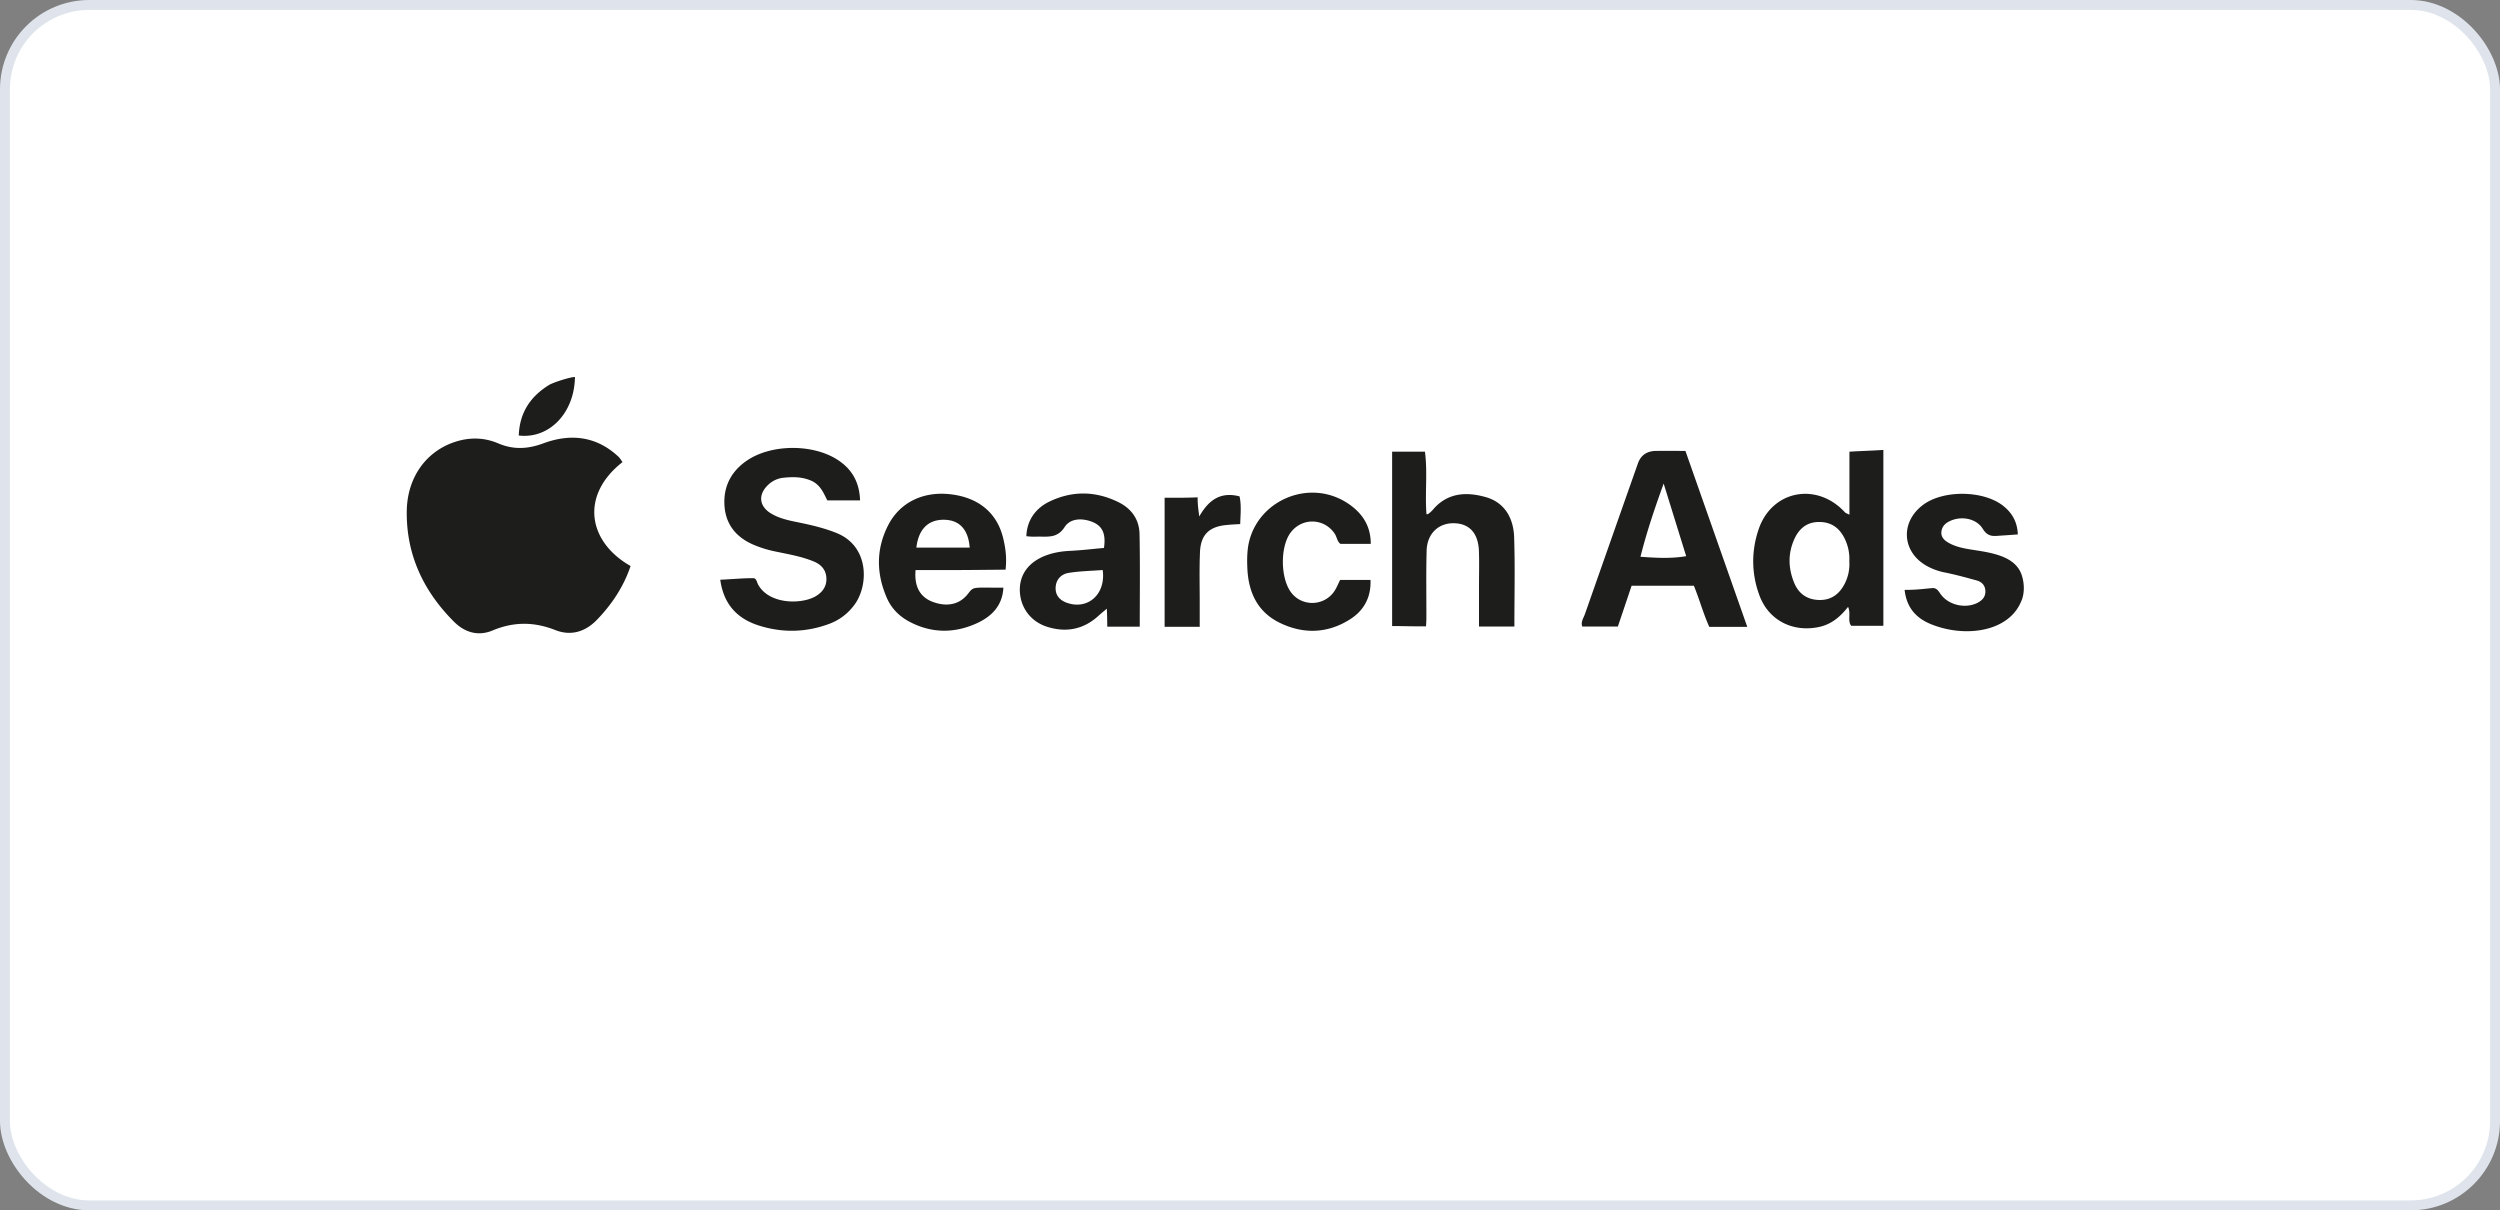
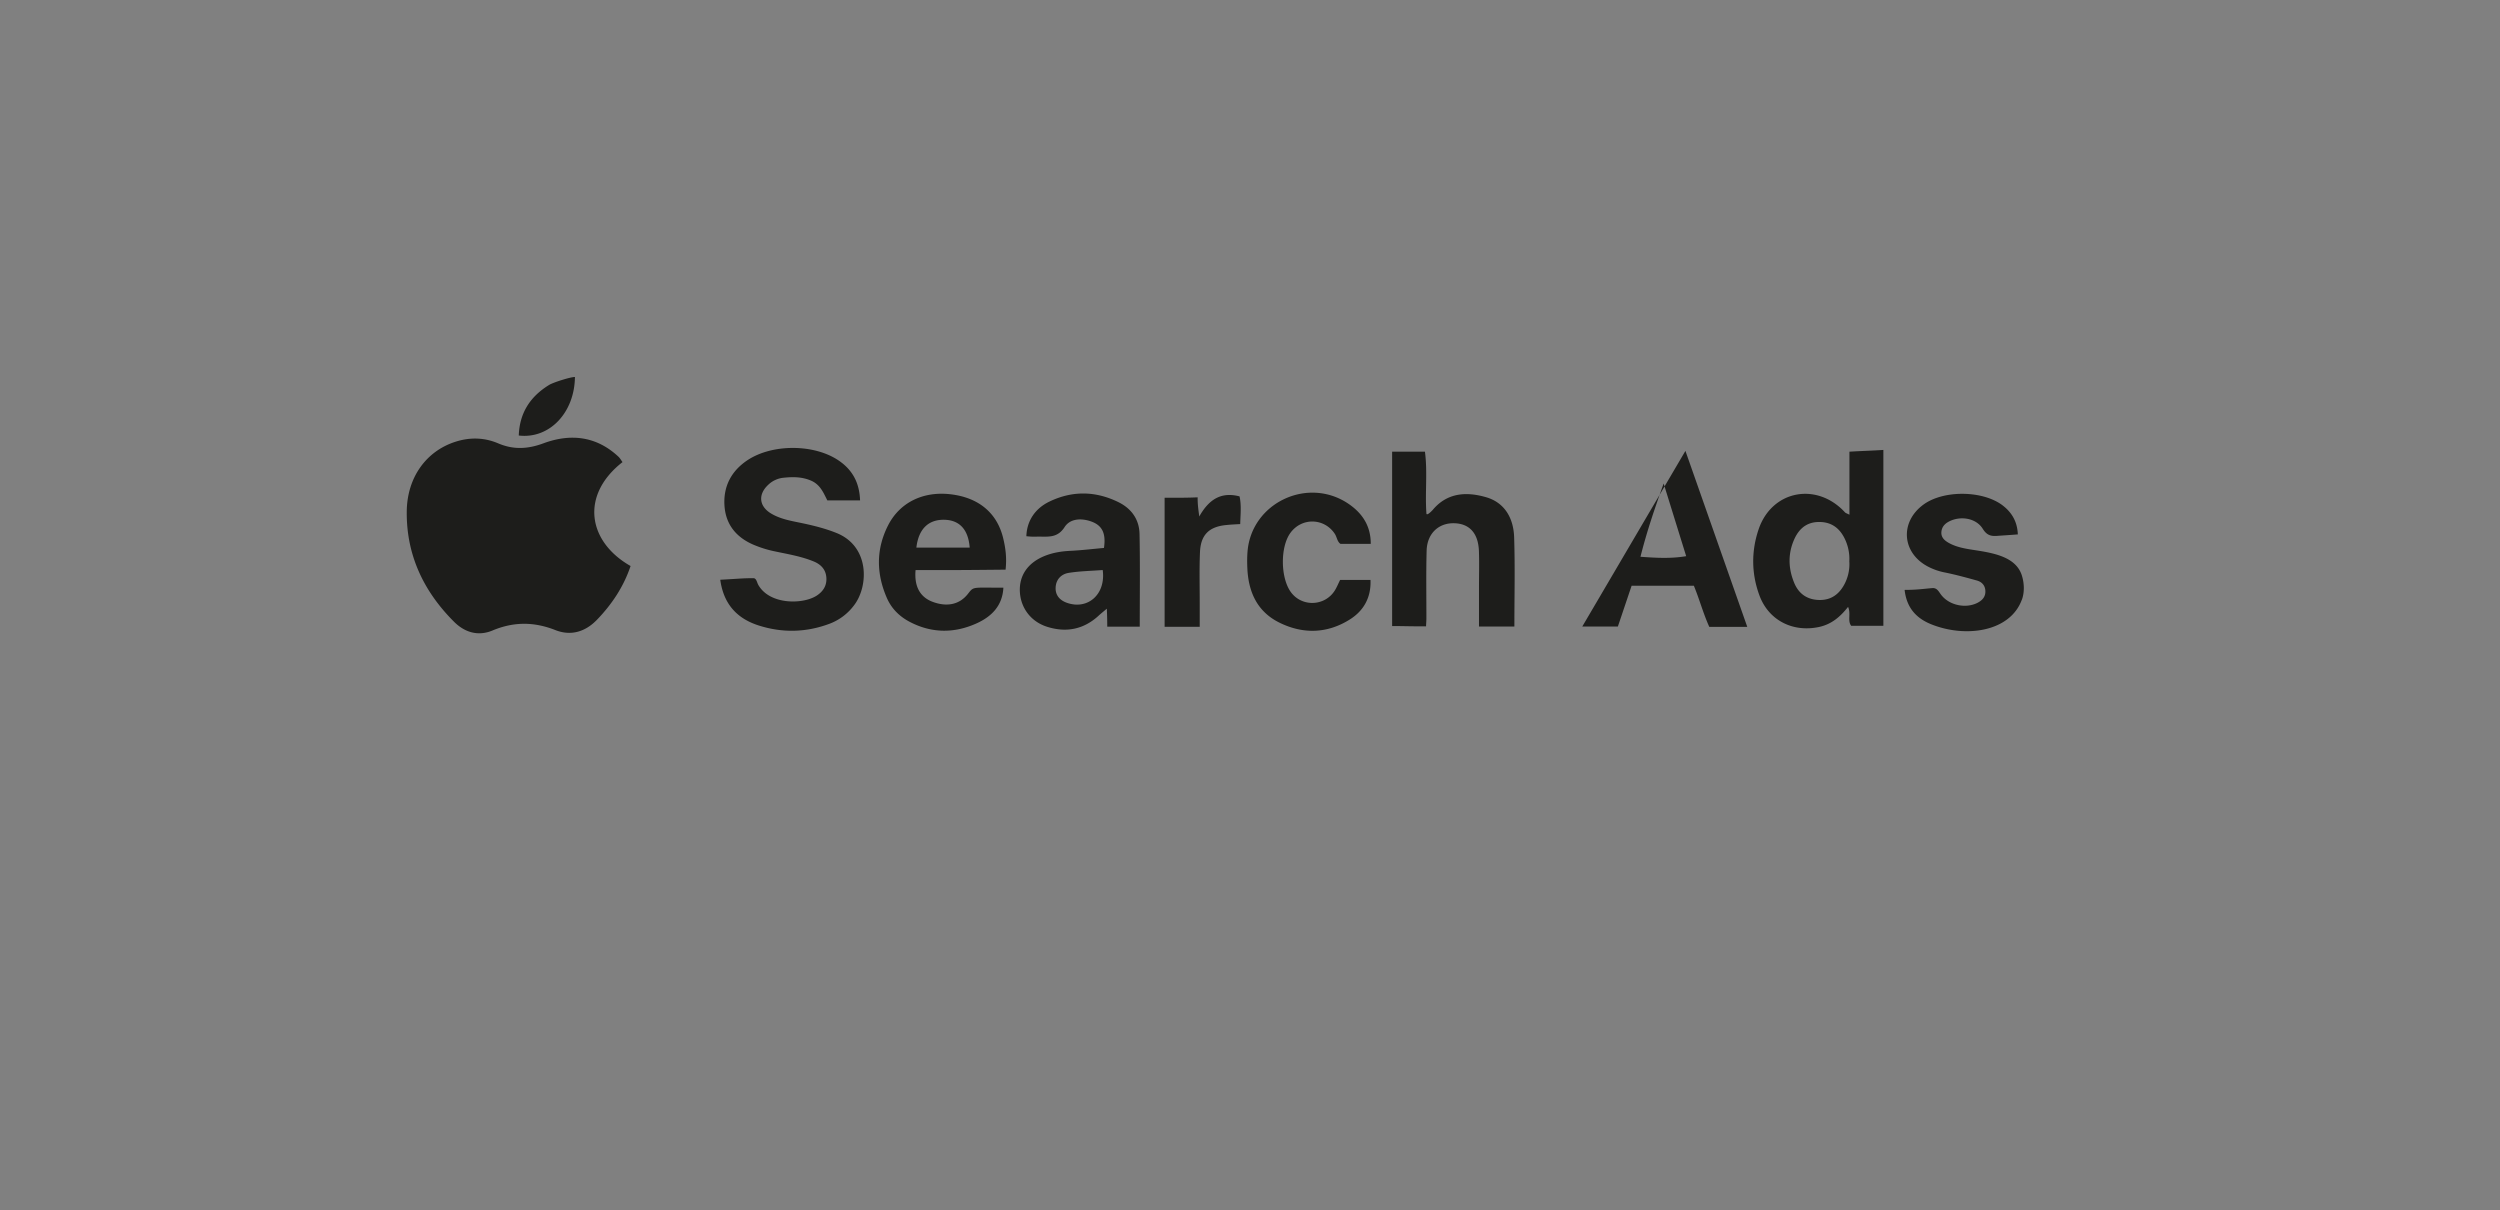
<svg xmlns="http://www.w3.org/2000/svg" width="252" height="122" fill="none">
  <rect width="100%" height="100%" fill="#808080" stroke="none" />
-   <rect width="251" height="121" x=".5" y=".5" fill="#fff" stroke="#DFE4EC" rx="8.5" />
  <path fill="#1D1D1B" d="M203.799 60.454c-1.177 3.233-5.668 3.873-9.136 2.472-1.533-.619-2.478-1.682-2.678-3.464 1.256 0 1.882-.107 2.792-.181.487-.04.644.359.903.693.836 1.067 2.493 1.387 3.66.786.508-.263.832-.647.782-1.248-.043-.527-.366-.86-.853-.996-1.074-.299-2.156-.594-3.247-.814a6.208 6.208 0 0 1-1.654-.576c-2.667-1.377-2.898-4.51-.469-6.274 2.041-1.48 6.024-1.426 8.008.125.918.718 1.444 1.65 1.49 2.891-1.127.089-1.429.1-2.112.15-.622.046-1.035-.086-1.423-.715-.622-1.007-2.027-1.295-3.15-.85-.505.202-.939.519-1.014 1.11-.082.632.363.966.836 1.215.9.47 1.92.577 2.898.733 1.803.292 3.812.736 4.371 2.496.245.78.281 1.686 0 2.458l-.004-.01ZM57.953 38c-.035 3.581-2.553 6.266-5.661 5.9.078-2.265 1.142-3.923 3.062-5.1.405-.249 2.127-.8 2.6-.8Z" />
-   <path fill="#1D1D1B" d="M62.751 46.578c-4.285 3.35-3.503 8.027.811 10.477-.694 2.07-1.867 3.84-3.386 5.416-1.19 1.234-2.645 1.654-4.196 1.042-2.162-.85-4.2-.853-6.34.043-1.427.597-2.785.21-3.884-.893-3.08-3.08-4.808-6.76-4.755-11.127.043-3.428 1.963-6.05 4.883-6.999 1.465-.476 2.93-.444 4.324.15 1.55.661 2.988.586 4.57 0 2.731-1.01 5.338-.73 7.56 1.347.164.153.278.367.413.548v-.004ZM86.688 50.443h-3.29c-.373-.718-.693-1.59-1.65-1.998-.917-.392-1.835-.385-2.774-.288a2.6 2.6 0 0 0-1.564.736c-1.025.978-.89 2.166.352 2.89.981.577 2.101.74 3.19.972 1.148.245 2.276.53 3.378.974 3.329 1.345 3.233 5.317 1.785 7.248a5.489 5.489 0 0 1-2.493 1.895c-2.343.879-4.722.94-7.105.189-2.22-.697-3.578-2.162-3.915-4.623 1.956-.104 2.268-.157 3.346-.157.299 0 .349.43.49.68 1.16 2.026 4.496 1.966 5.865 1.091.63-.402 1.02-.96 1-1.735-.026-.86-.51-1.405-1.277-1.721-1.26-.52-2.604-.737-3.923-1.018a11.314 11.314 0 0 1-2.18-.682c-1.785-.776-2.813-2.113-2.902-4.037-.089-1.885.722-3.396 2.308-4.46 2.507-1.678 6.764-1.66 9.236.04 1.333.917 2.066 2.18 2.13 4l-.007.004ZM169.89 45.45c2.109 6.004 4.157 11.829 6.234 17.736h-3.83c-.644-1.451-.96-2.692-1.551-4.143h-6.277c-.444 1.32-.903 2.685-1.386 4.114h-3.585c-.174-.458.121-.85.267-1.259 1.774-5.057 3.552-10.114 5.334-15.17.296-.845.912-1.27 1.846-1.277.938-.004 1.881 0 2.951 0h-.003Zm-2.194 3.29c-.954 2.646-1.722 4.936-2.337 7.383 1.572.11 3.009.203 4.609-.06-.74-2.38-1.444-4.652-2.272-7.323ZM186.423 51.884V45.53c1.295-.081 2.219-.096 3.421-.177v17.731h-3.239c-.406-.516-.004-1.213-.32-1.91-.783.996-1.672 1.76-2.934 2.027-2.621.559-5.054-.661-5.985-3.143-.829-2.209-.847-4.488-.097-6.704 1.338-3.94 5.865-4.797 8.706-1.707.071.075.192.103.445.235l.003.003Zm-.014 4.727a4.621 4.621 0 0 0-.477-2.344c-.544-1.092-1.39-1.682-2.656-1.65-1.22.032-1.963.733-2.415 1.742-.651 1.451-.608 2.949 0 4.407.438 1.049 1.245 1.657 2.436 1.71 1.192.054 2.02-.508 2.575-1.5a4.305 4.305 0 0 0 .541-2.365h-.004ZM140.327 45.527h3.307c.274 2.077-.003 4.172.15 6.234.014.267.505-.21.651-.38 1.468-1.743 3.41-1.824 5.348-1.266 1.921.551 2.781 2.158 2.842 4.033.099 2.97.025 5.942.025 9.004h-3.567v-4.104c0-1.17.035-2.34-.007-3.506-.068-1.796-.954-2.76-2.493-2.799-1.576-.04-2.732 1.042-2.778 2.76-.064 2.28-.021 4.559-.025 6.838 0 .228-.021.455-.035.797-1.867 0-2.173-.032-3.418-.032V45.527ZM111.281 55.225c.192-1.326-.082-2.205-1.22-2.635-1.031-.391-2.187-.334-2.746.534-.704 1.098-1.6.967-2.581.967-.523 0-.584.032-1.277-.04.053-1.596.925-2.816 2.319-3.488 2.311-1.117 4.662-1.081 6.973.06 1.33.658 2.088 1.764 2.116 3.205.064 3.083.022 6.17.022 9.338h-3.276c0-.96-.042-1.81-.042-1.81s-.665.551-.79.669c-1.515 1.412-3.282 1.774-5.238 1.152-1.622-.516-2.653-1.892-2.738-3.517-.086-1.643.796-2.938 2.507-3.624.825-.33 1.692-.47 2.585-.512 1.11-.053 2.216-.188 3.389-.292l-.003-.007Zm-.128 2.234c-1.217.092-2.337.11-3.432.288-.733.12-1.263.64-1.312 1.447-.05.81.426 1.32 1.145 1.572 2.091.733 3.933-.854 3.599-3.307ZM92.29 57.464c-.146 1.664.455 2.727 1.728 3.204 1.277.476 2.61.384 3.542-.797.43-.544.445-.64 1.526-.64.647 0 1.291.007 2.055.007-.096 1.864-1.237 2.93-2.681 3.588-2.251 1.025-4.566 1.028-6.81-.17-1.024-.548-1.796-1.334-2.255-2.383-1.06-2.429-1.102-4.869.1-7.269 1.173-2.343 3.538-3.51 6.333-3.18 2.8.332 4.673 1.857 5.292 4.425.231.953.377 1.945.242 3.172-1.53.014-3.04.032-4.552.039-1.465.007-2.93 0-4.52 0v.004Zm5.455-2.27c-.142-1.86-1.067-2.809-2.653-2.802-1.55.008-2.51.971-2.72 2.803h5.373ZM135.078 58.455h3.069c.075 1.781-.694 3.115-2.088 3.99-2.261 1.422-4.697 1.497-7.087.32-2.23-1.099-3.123-3.07-3.236-5.438-.029-.583-.032-1.17.017-1.75.409-4.903 6.092-7.585 10.196-4.779 1.355.928 2.23 2.198 2.223 4.022h-3.055c-.334-.23-.352-.686-.573-1.017-1.077-1.61-3.335-1.65-4.473-.085-1.042 1.433-1.003 4.577.078 6.006 1.106 1.462 3.353 1.39 4.37-.156.221-.338.37-.722.566-1.113h-.007ZM120.721 50.127c0 .79.064 1.128.164 1.935.91-1.604 2.098-2.539 4.061-2.027.203.914.089 1.87.068 2.792-.836.046-.989.053-1.444.1-1.675.17-2.536.967-2.611 2.713-.078 1.746-.024 3.495-.028 5.245v2.297h-3.538V50.174c1.522 0 2.297.003 3.328-.043v-.004Z" />
+   <path fill="#1D1D1B" d="M62.751 46.578c-4.285 3.35-3.503 8.027.811 10.477-.694 2.07-1.867 3.84-3.386 5.416-1.19 1.234-2.645 1.654-4.196 1.042-2.162-.85-4.2-.853-6.34.043-1.427.597-2.785.21-3.884-.893-3.08-3.08-4.808-6.76-4.755-11.127.043-3.428 1.963-6.05 4.883-6.999 1.465-.476 2.93-.444 4.324.15 1.55.661 2.988.586 4.57 0 2.731-1.01 5.338-.73 7.56 1.347.164.153.278.367.413.548v-.004ZM86.688 50.443h-3.29c-.373-.718-.693-1.59-1.65-1.998-.917-.392-1.835-.385-2.774-.288a2.6 2.6 0 0 0-1.564.736c-1.025.978-.89 2.166.352 2.89.981.577 2.101.74 3.19.972 1.148.245 2.276.53 3.378.974 3.329 1.345 3.233 5.317 1.785 7.248a5.489 5.489 0 0 1-2.493 1.895c-2.343.879-4.722.94-7.105.189-2.22-.697-3.578-2.162-3.915-4.623 1.956-.104 2.268-.157 3.346-.157.299 0 .349.43.49.68 1.16 2.026 4.496 1.966 5.865 1.091.63-.402 1.02-.96 1-1.735-.026-.86-.51-1.405-1.277-1.721-1.26-.52-2.604-.737-3.923-1.018a11.314 11.314 0 0 1-2.18-.682c-1.785-.776-2.813-2.113-2.902-4.037-.089-1.885.722-3.396 2.308-4.46 2.507-1.678 6.764-1.66 9.236.04 1.333.917 2.066 2.18 2.13 4l-.007.004ZM169.89 45.45c2.109 6.004 4.157 11.829 6.234 17.736h-3.83c-.644-1.451-.96-2.692-1.551-4.143h-6.277c-.444 1.32-.903 2.685-1.386 4.114h-3.585h-.003Zm-2.194 3.29c-.954 2.646-1.722 4.936-2.337 7.383 1.572.11 3.009.203 4.609-.06-.74-2.38-1.444-4.652-2.272-7.323ZM186.423 51.884V45.53c1.295-.081 2.219-.096 3.421-.177v17.731h-3.239c-.406-.516-.004-1.213-.32-1.91-.783.996-1.672 1.76-2.934 2.027-2.621.559-5.054-.661-5.985-3.143-.829-2.209-.847-4.488-.097-6.704 1.338-3.94 5.865-4.797 8.706-1.707.071.075.192.103.445.235l.003.003Zm-.014 4.727a4.621 4.621 0 0 0-.477-2.344c-.544-1.092-1.39-1.682-2.656-1.65-1.22.032-1.963.733-2.415 1.742-.651 1.451-.608 2.949 0 4.407.438 1.049 1.245 1.657 2.436 1.71 1.192.054 2.02-.508 2.575-1.5a4.305 4.305 0 0 0 .541-2.365h-.004ZM140.327 45.527h3.307c.274 2.077-.003 4.172.15 6.234.014.267.505-.21.651-.38 1.468-1.743 3.41-1.824 5.348-1.266 1.921.551 2.781 2.158 2.842 4.033.099 2.97.025 5.942.025 9.004h-3.567v-4.104c0-1.17.035-2.34-.007-3.506-.068-1.796-.954-2.76-2.493-2.799-1.576-.04-2.732 1.042-2.778 2.76-.064 2.28-.021 4.559-.025 6.838 0 .228-.021.455-.035.797-1.867 0-2.173-.032-3.418-.032V45.527ZM111.281 55.225c.192-1.326-.082-2.205-1.22-2.635-1.031-.391-2.187-.334-2.746.534-.704 1.098-1.6.967-2.581.967-.523 0-.584.032-1.277-.04.053-1.596.925-2.816 2.319-3.488 2.311-1.117 4.662-1.081 6.973.06 1.33.658 2.088 1.764 2.116 3.205.064 3.083.022 6.17.022 9.338h-3.276c0-.96-.042-1.81-.042-1.81s-.665.551-.79.669c-1.515 1.412-3.282 1.774-5.238 1.152-1.622-.516-2.653-1.892-2.738-3.517-.086-1.643.796-2.938 2.507-3.624.825-.33 1.692-.47 2.585-.512 1.11-.053 2.216-.188 3.389-.292l-.003-.007Zm-.128 2.234c-1.217.092-2.337.11-3.432.288-.733.12-1.263.64-1.312 1.447-.05.81.426 1.32 1.145 1.572 2.091.733 3.933-.854 3.599-3.307ZM92.29 57.464c-.146 1.664.455 2.727 1.728 3.204 1.277.476 2.61.384 3.542-.797.43-.544.445-.64 1.526-.64.647 0 1.291.007 2.055.007-.096 1.864-1.237 2.93-2.681 3.588-2.251 1.025-4.566 1.028-6.81-.17-1.024-.548-1.796-1.334-2.255-2.383-1.06-2.429-1.102-4.869.1-7.269 1.173-2.343 3.538-3.51 6.333-3.18 2.8.332 4.673 1.857 5.292 4.425.231.953.377 1.945.242 3.172-1.53.014-3.04.032-4.552.039-1.465.007-2.93 0-4.52 0v.004Zm5.455-2.27c-.142-1.86-1.067-2.809-2.653-2.802-1.55.008-2.51.971-2.72 2.803h5.373ZM135.078 58.455h3.069c.075 1.781-.694 3.115-2.088 3.99-2.261 1.422-4.697 1.497-7.087.32-2.23-1.099-3.123-3.07-3.236-5.438-.029-.583-.032-1.17.017-1.75.409-4.903 6.092-7.585 10.196-4.779 1.355.928 2.23 2.198 2.223 4.022h-3.055c-.334-.23-.352-.686-.573-1.017-1.077-1.61-3.335-1.65-4.473-.085-1.042 1.433-1.003 4.577.078 6.006 1.106 1.462 3.353 1.39 4.37-.156.221-.338.37-.722.566-1.113h-.007ZM120.721 50.127c0 .79.064 1.128.164 1.935.91-1.604 2.098-2.539 4.061-2.027.203.914.089 1.87.068 2.792-.836.046-.989.053-1.444.1-1.675.17-2.536.967-2.611 2.713-.078 1.746-.024 3.495-.028 5.245v2.297h-3.538V50.174c1.522 0 2.297.003 3.328-.043v-.004Z" />
</svg>